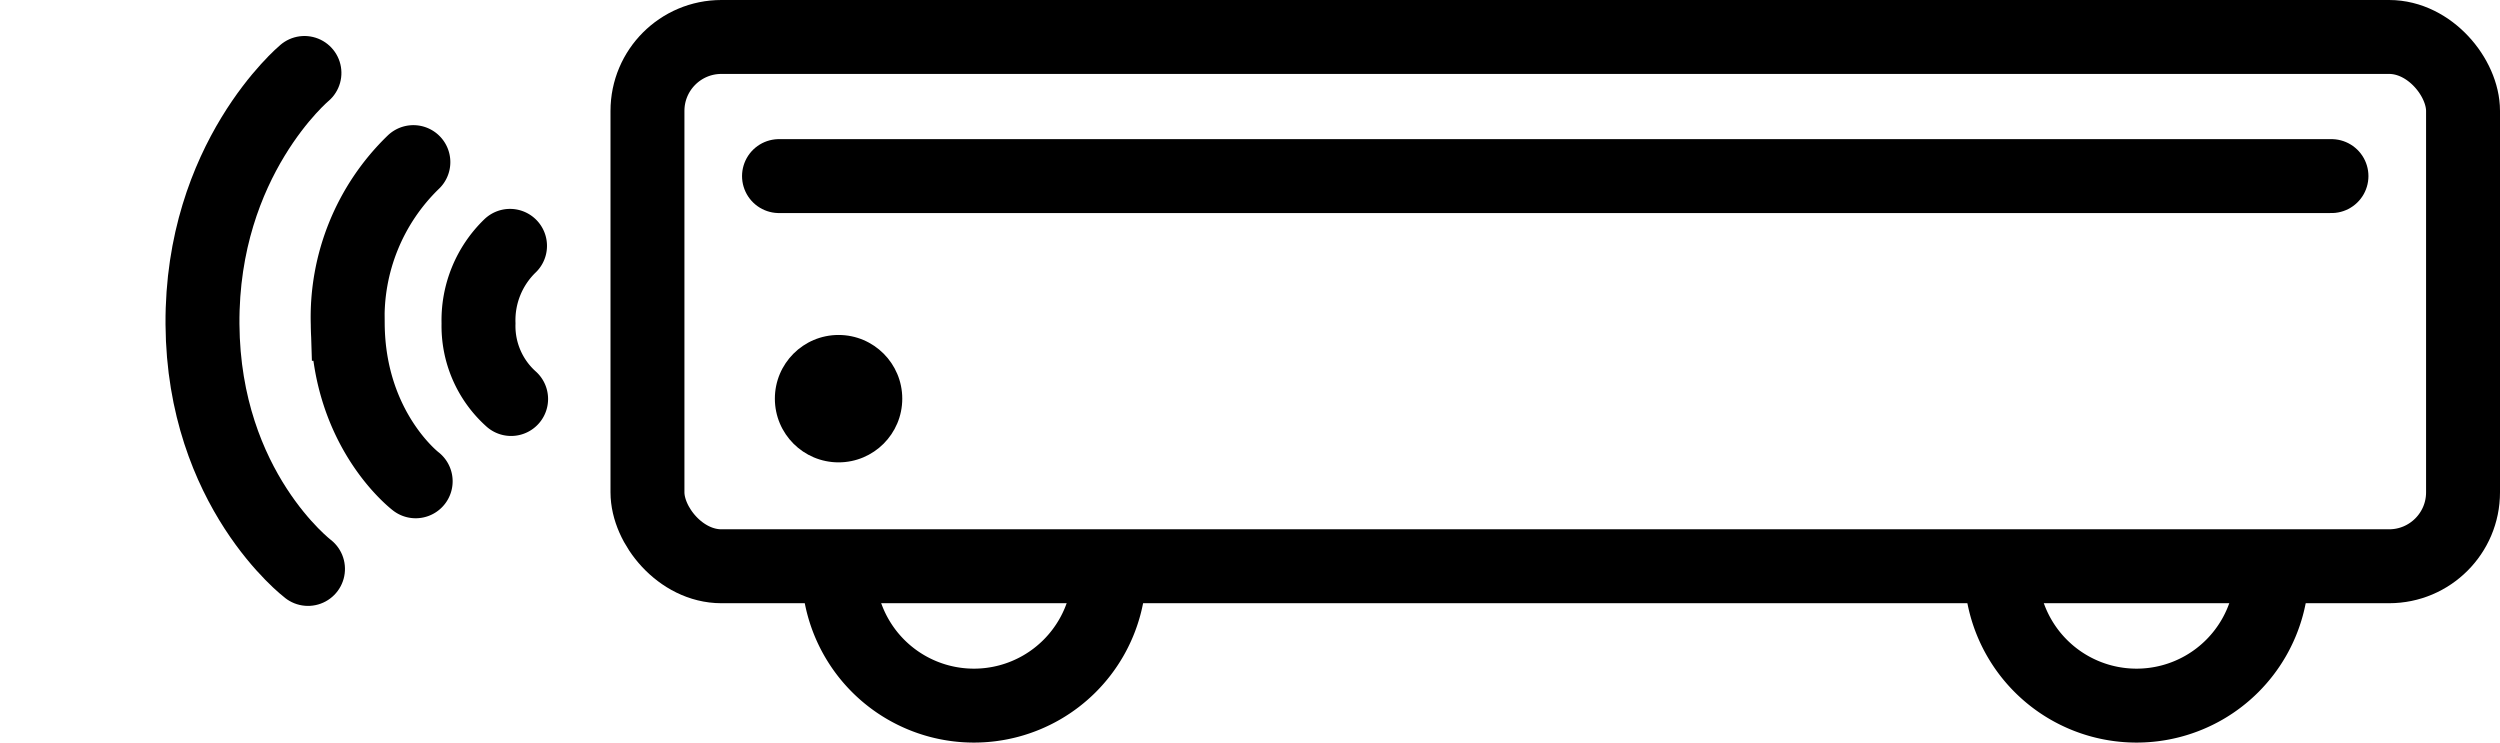
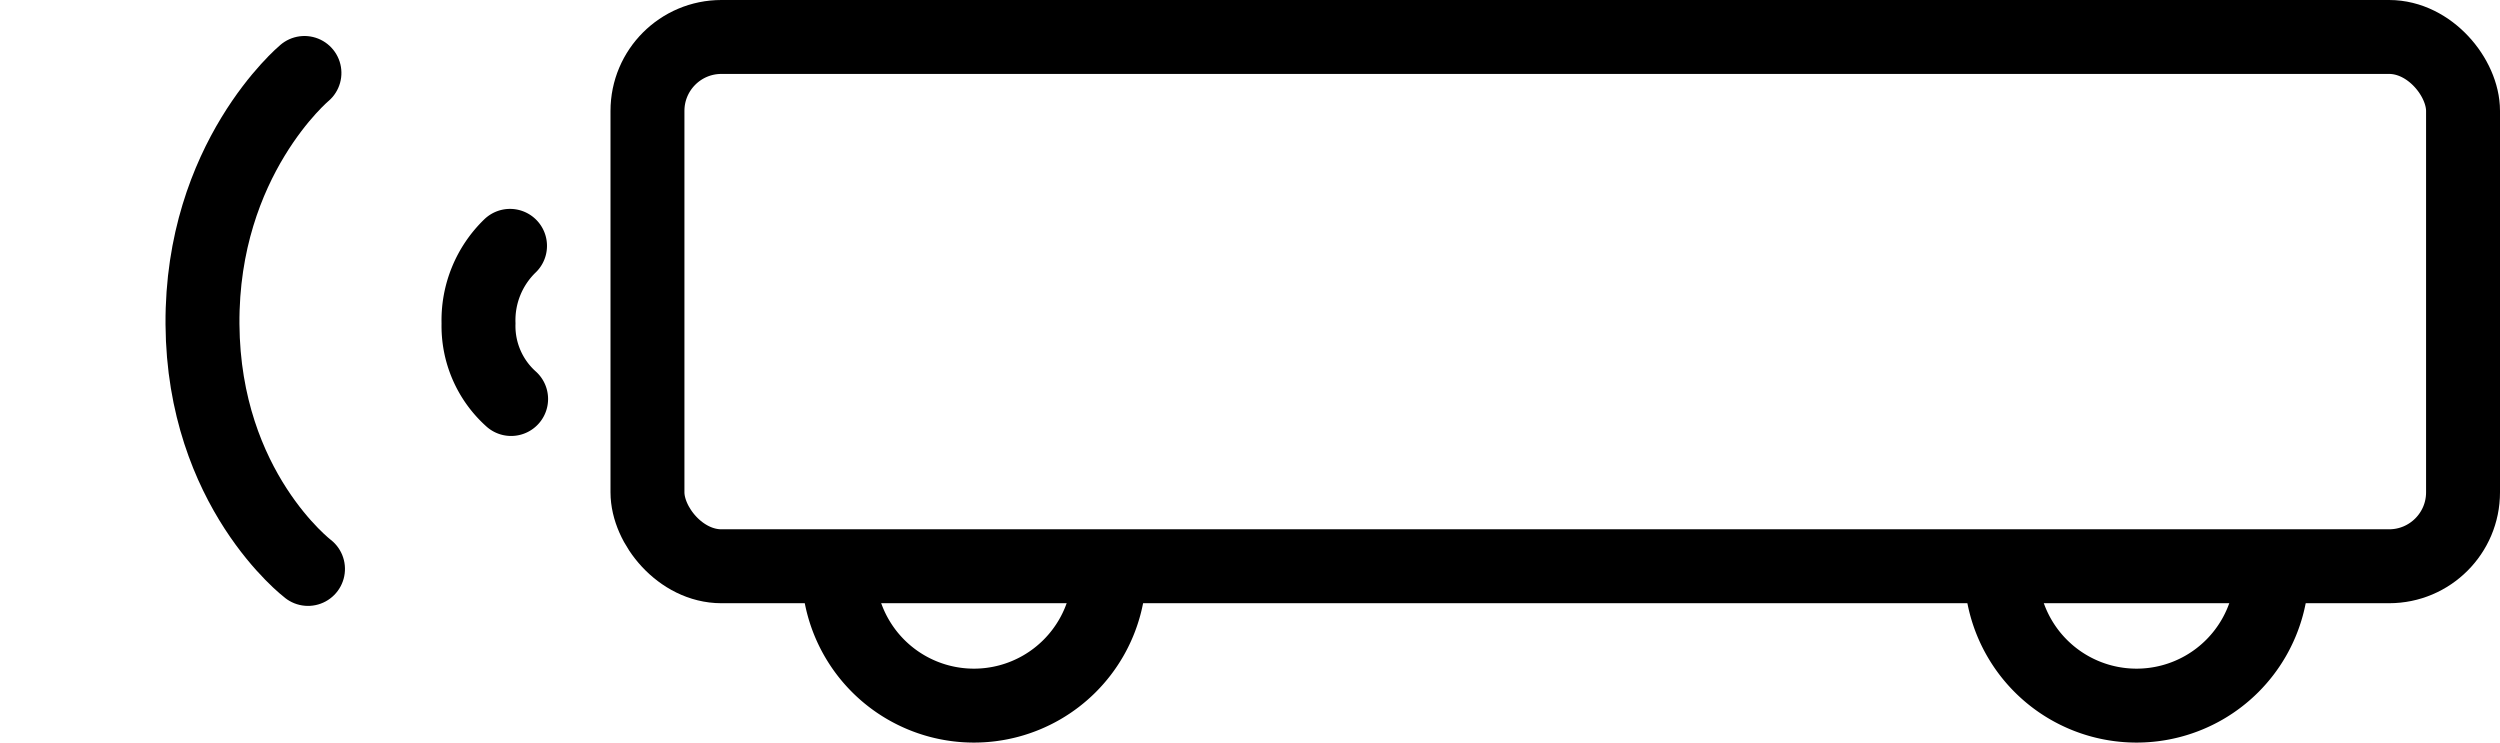
<svg xmlns="http://www.w3.org/2000/svg" width="202.903" height="60.269">
  <g id="Gruppe_14008" data-name="Gruppe 14008" transform="translate(-184.744 -3026.208)">
    <g id="Gruppe_14007" data-name="Gruppe 14007" transform="translate(-2 -93)">
      <rect id="Rechteck_3176" data-name="Rechteck 3176" width="147.354" height="42.958" rx="6" transform="translate(239.293 3122.208)" fill="none" stroke="#000" stroke-linecap="round" stroke-linejoin="round" stroke-width="6" />
-       <circle id="Ellipse_190" data-name="Ellipse 190" cx="5.17" cy="5.17" r="5.17" transform="translate(249.633 3146.394)" />
      <path id="Pfad_33261" data-name="Pfad 33261" d="M371.136 3165.49a10.987 10.987 0 1 1-21.974 0" fill="none" stroke="#000" stroke-miterlimit="10" stroke-width="6" />
      <path id="Pfad_33262" data-name="Pfad 33262" d="M276.777 3165.49a10.987 10.987 0 1 1-21.974 0" fill="none" stroke="#000" stroke-miterlimit="10" stroke-width="6" />
-       <path id="Linie_790" data-name="Linie 790" fill="none" stroke="#000" stroke-linecap="round" stroke-width="6" d="M249.969 3133.5h126" />
      <g id="Gruppe_14005" data-name="Gruppe 14005" transform="translate(-1 -74)" fill="none" stroke="#000" stroke-linecap="round" stroke-miterlimit="10" stroke-width="6">
        <path id="Pfad_34825" data-name="Pfad 34825" d="M.041.538S10.455-1.634 20.644 7.1s9.966 19.63 9.966 19.63" transform="rotate(-131 844.405 1571.494)" />
-         <path id="Pfad_34826" data-name="Pfad 34826" d="M.027.346s6.7-1.4 13.26 4.221A17.519 17.519 0 0 1 19.7 17.2" transform="rotate(-131 847.19 1565.847)" />
        <path id="Pfad_34827" data-name="Pfad 34827" d="M.013.166a7.943 7.943 0 0 1 6.361 2.025 8.4 8.4 0 0 1 3.077 6.062" transform="rotate(-131 849.575 1560.649)" />
      </g>
    </g>
  </g>
</svg>